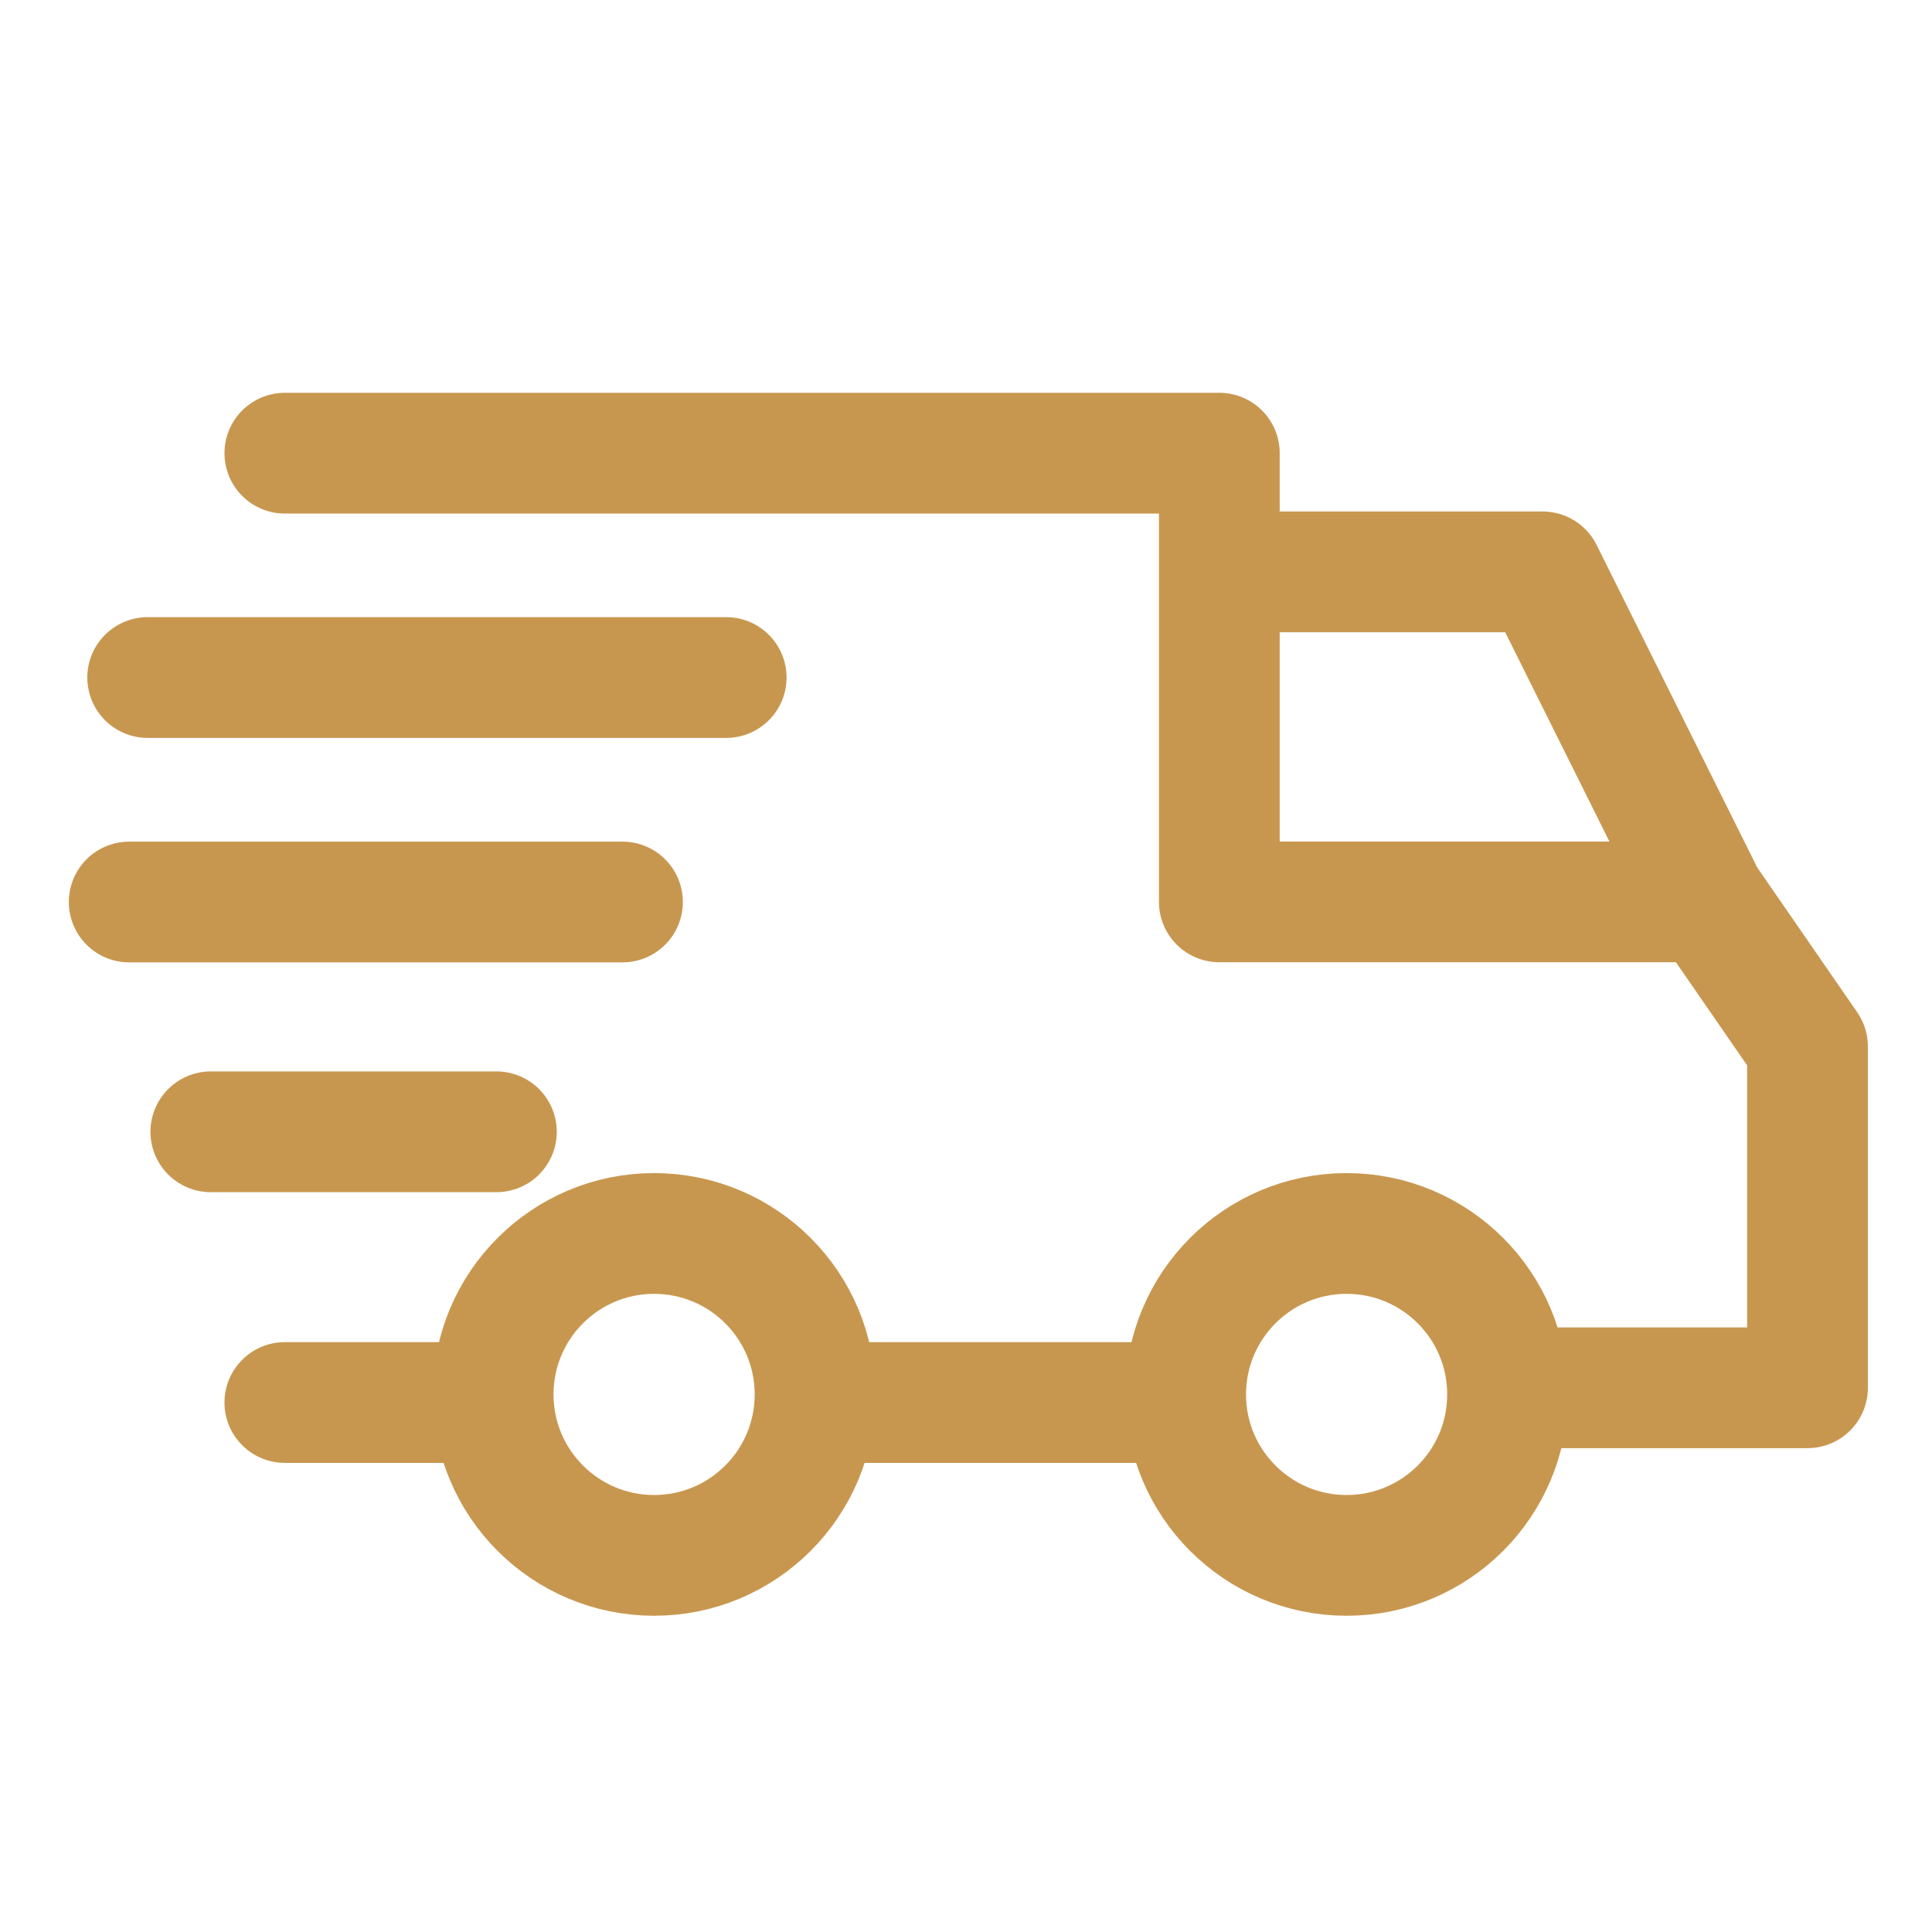
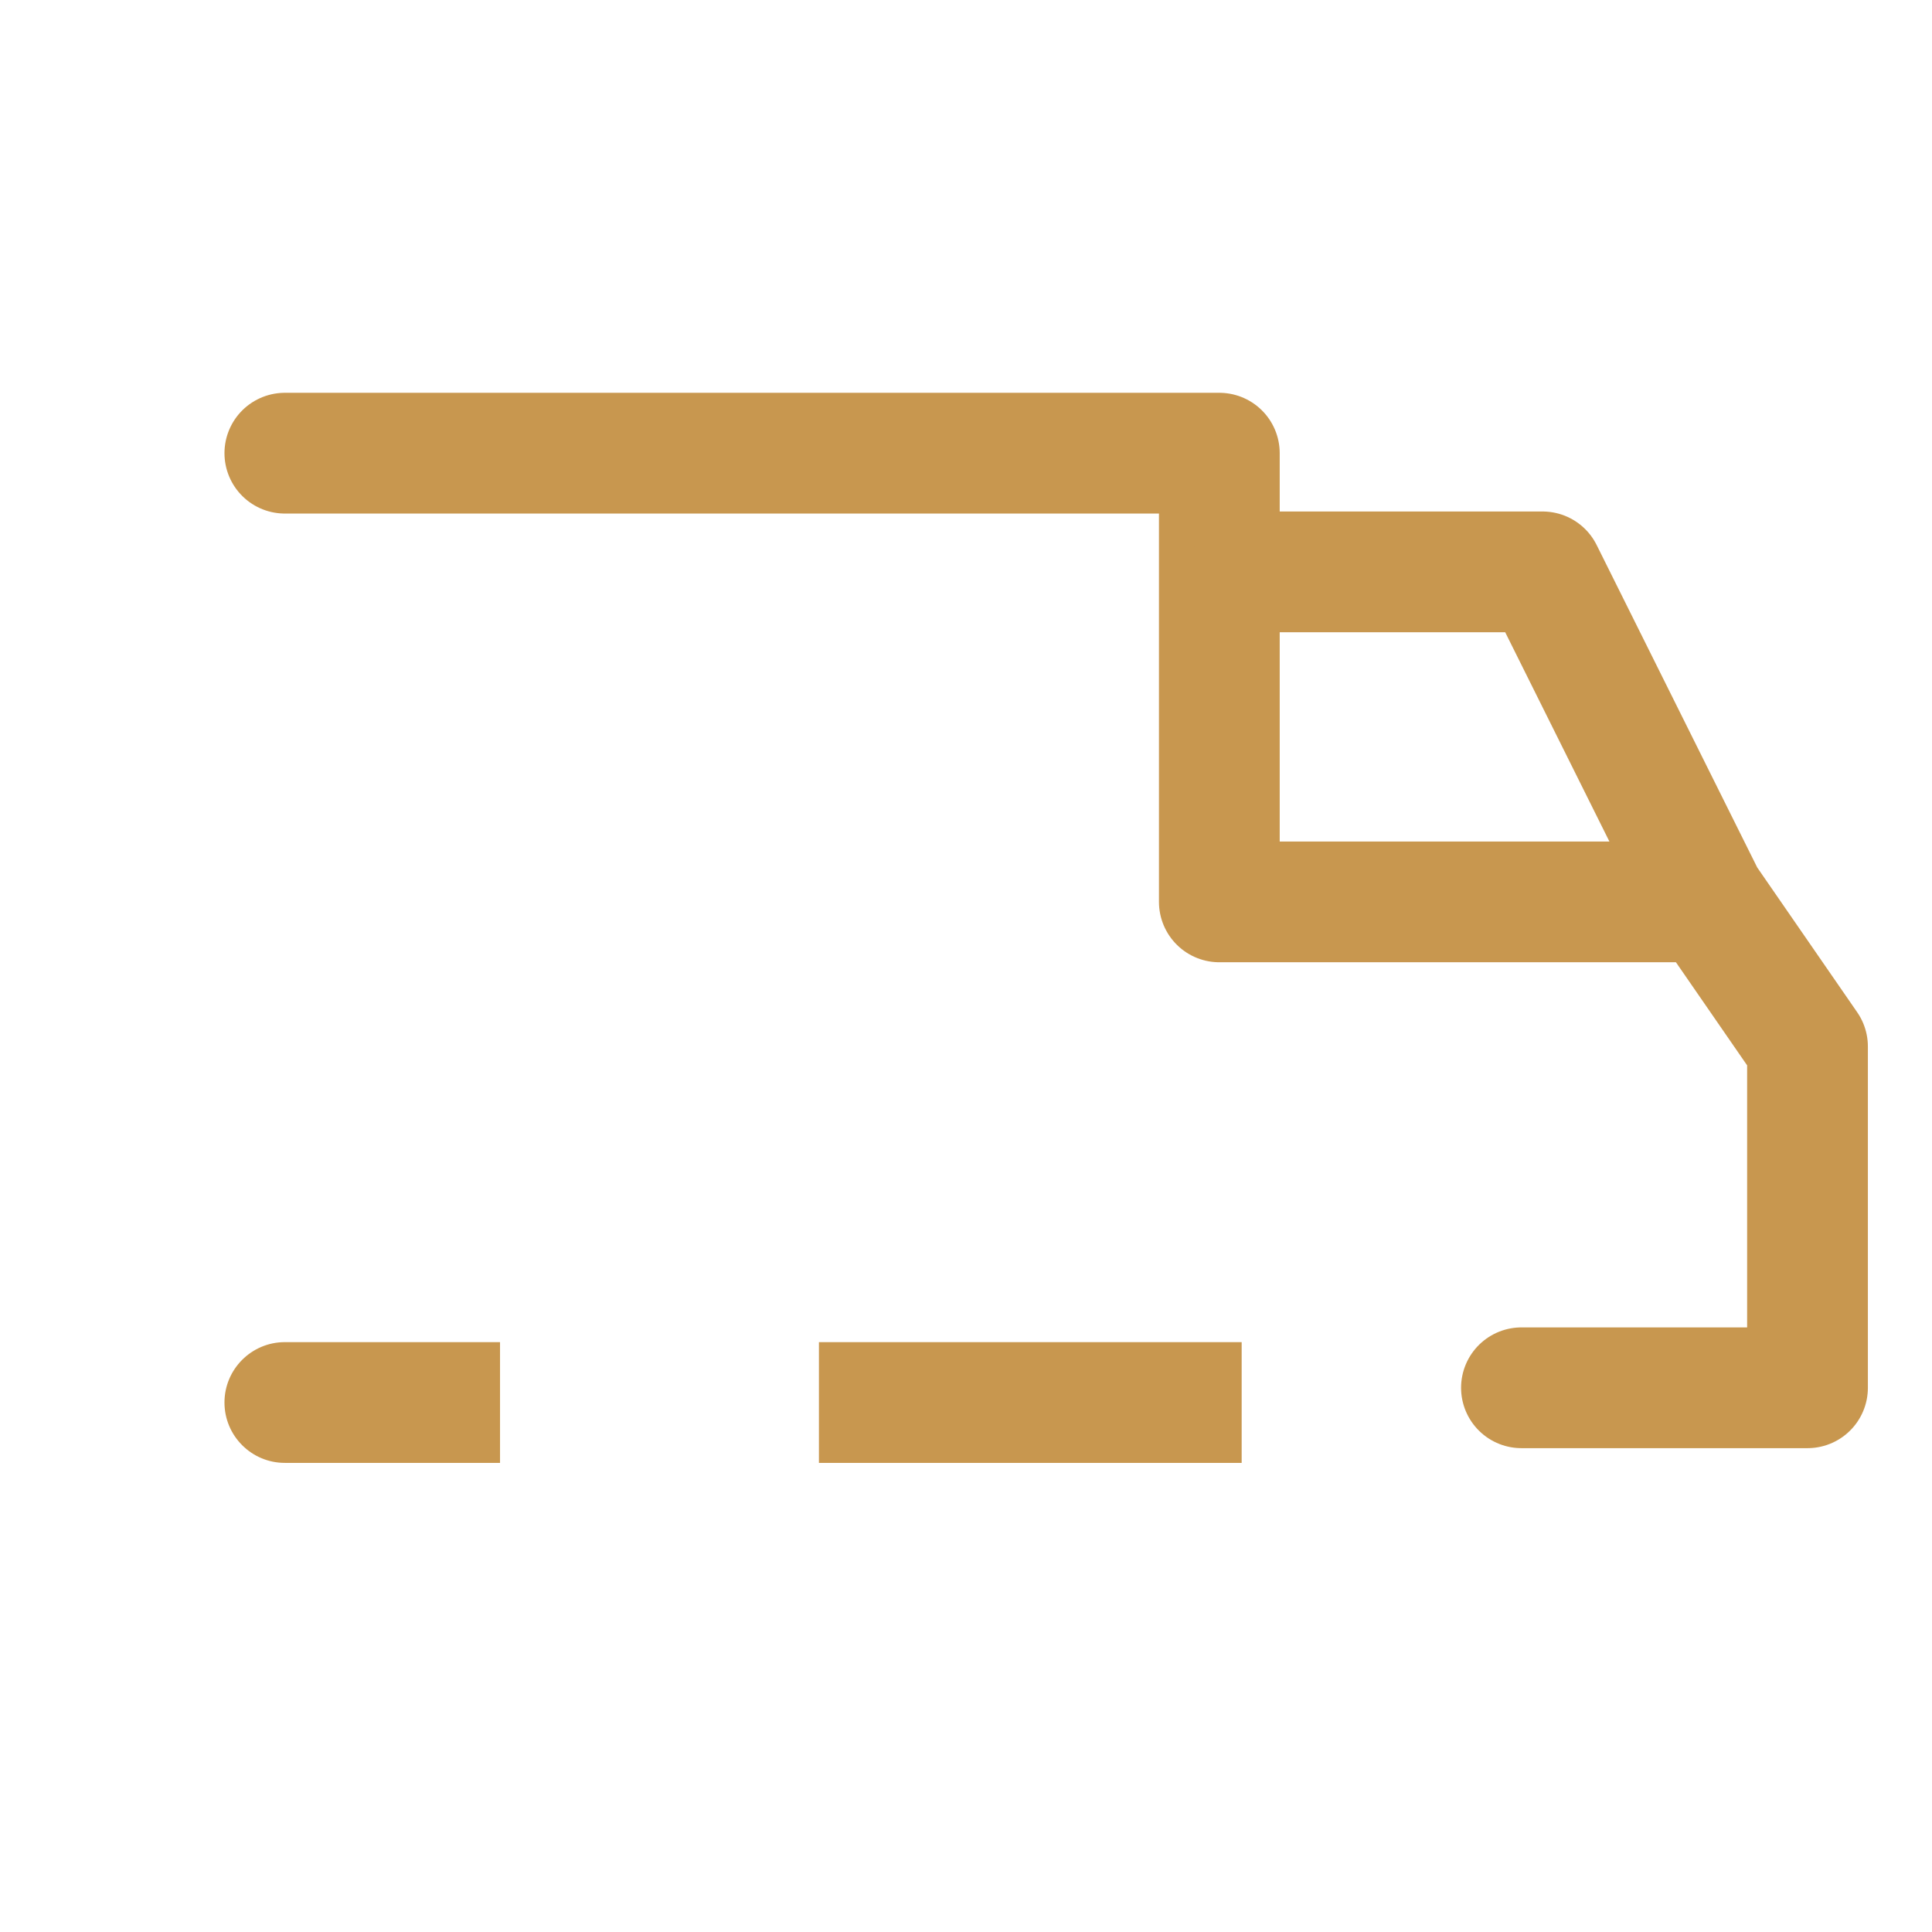
<svg xmlns="http://www.w3.org/2000/svg" width="16" height="16" viewBox="0 0 16 16" fill="none">
  <path d="M2.359 3.753H10.098V7.469H13.968" stroke="#C8974F" stroke-linecap="round" stroke-linejoin="round" />
  <path d="M10.348 4.736H12.775L14.121 7.439L14.969 8.667V11.493H12.6" stroke="#C8974F" stroke-linecap="round" stroke-linejoin="round" />
  <path d="M2.359 11.115C2.083 11.115 1.859 11.339 1.859 11.615C1.859 11.891 2.083 12.115 2.359 12.115V11.115ZM4.141 11.115H2.359V12.115H4.141V11.115ZM6.782 12.115H10.283V11.115H6.782V12.115Z" fill="#C8974F" />
-   <path d="M4.111 9.373H1.746" stroke="#C8974F" stroke-linecap="round" stroke-linejoin="round" />
-   <path d="M5.155 7.47L1.07 7.47" stroke="#C8974F" stroke-linecap="round" stroke-linejoin="round" />
-   <path d="M6.014 5.611L1.223 5.611" stroke="#C8974F" stroke-linecap="round" stroke-linejoin="round" />
-   <circle cx="5.417" cy="11.548" r="1.333" stroke="#C8974F" />
-   <circle cx="11.152" cy="11.548" r="1.333" stroke="#C8974F" />
</svg>